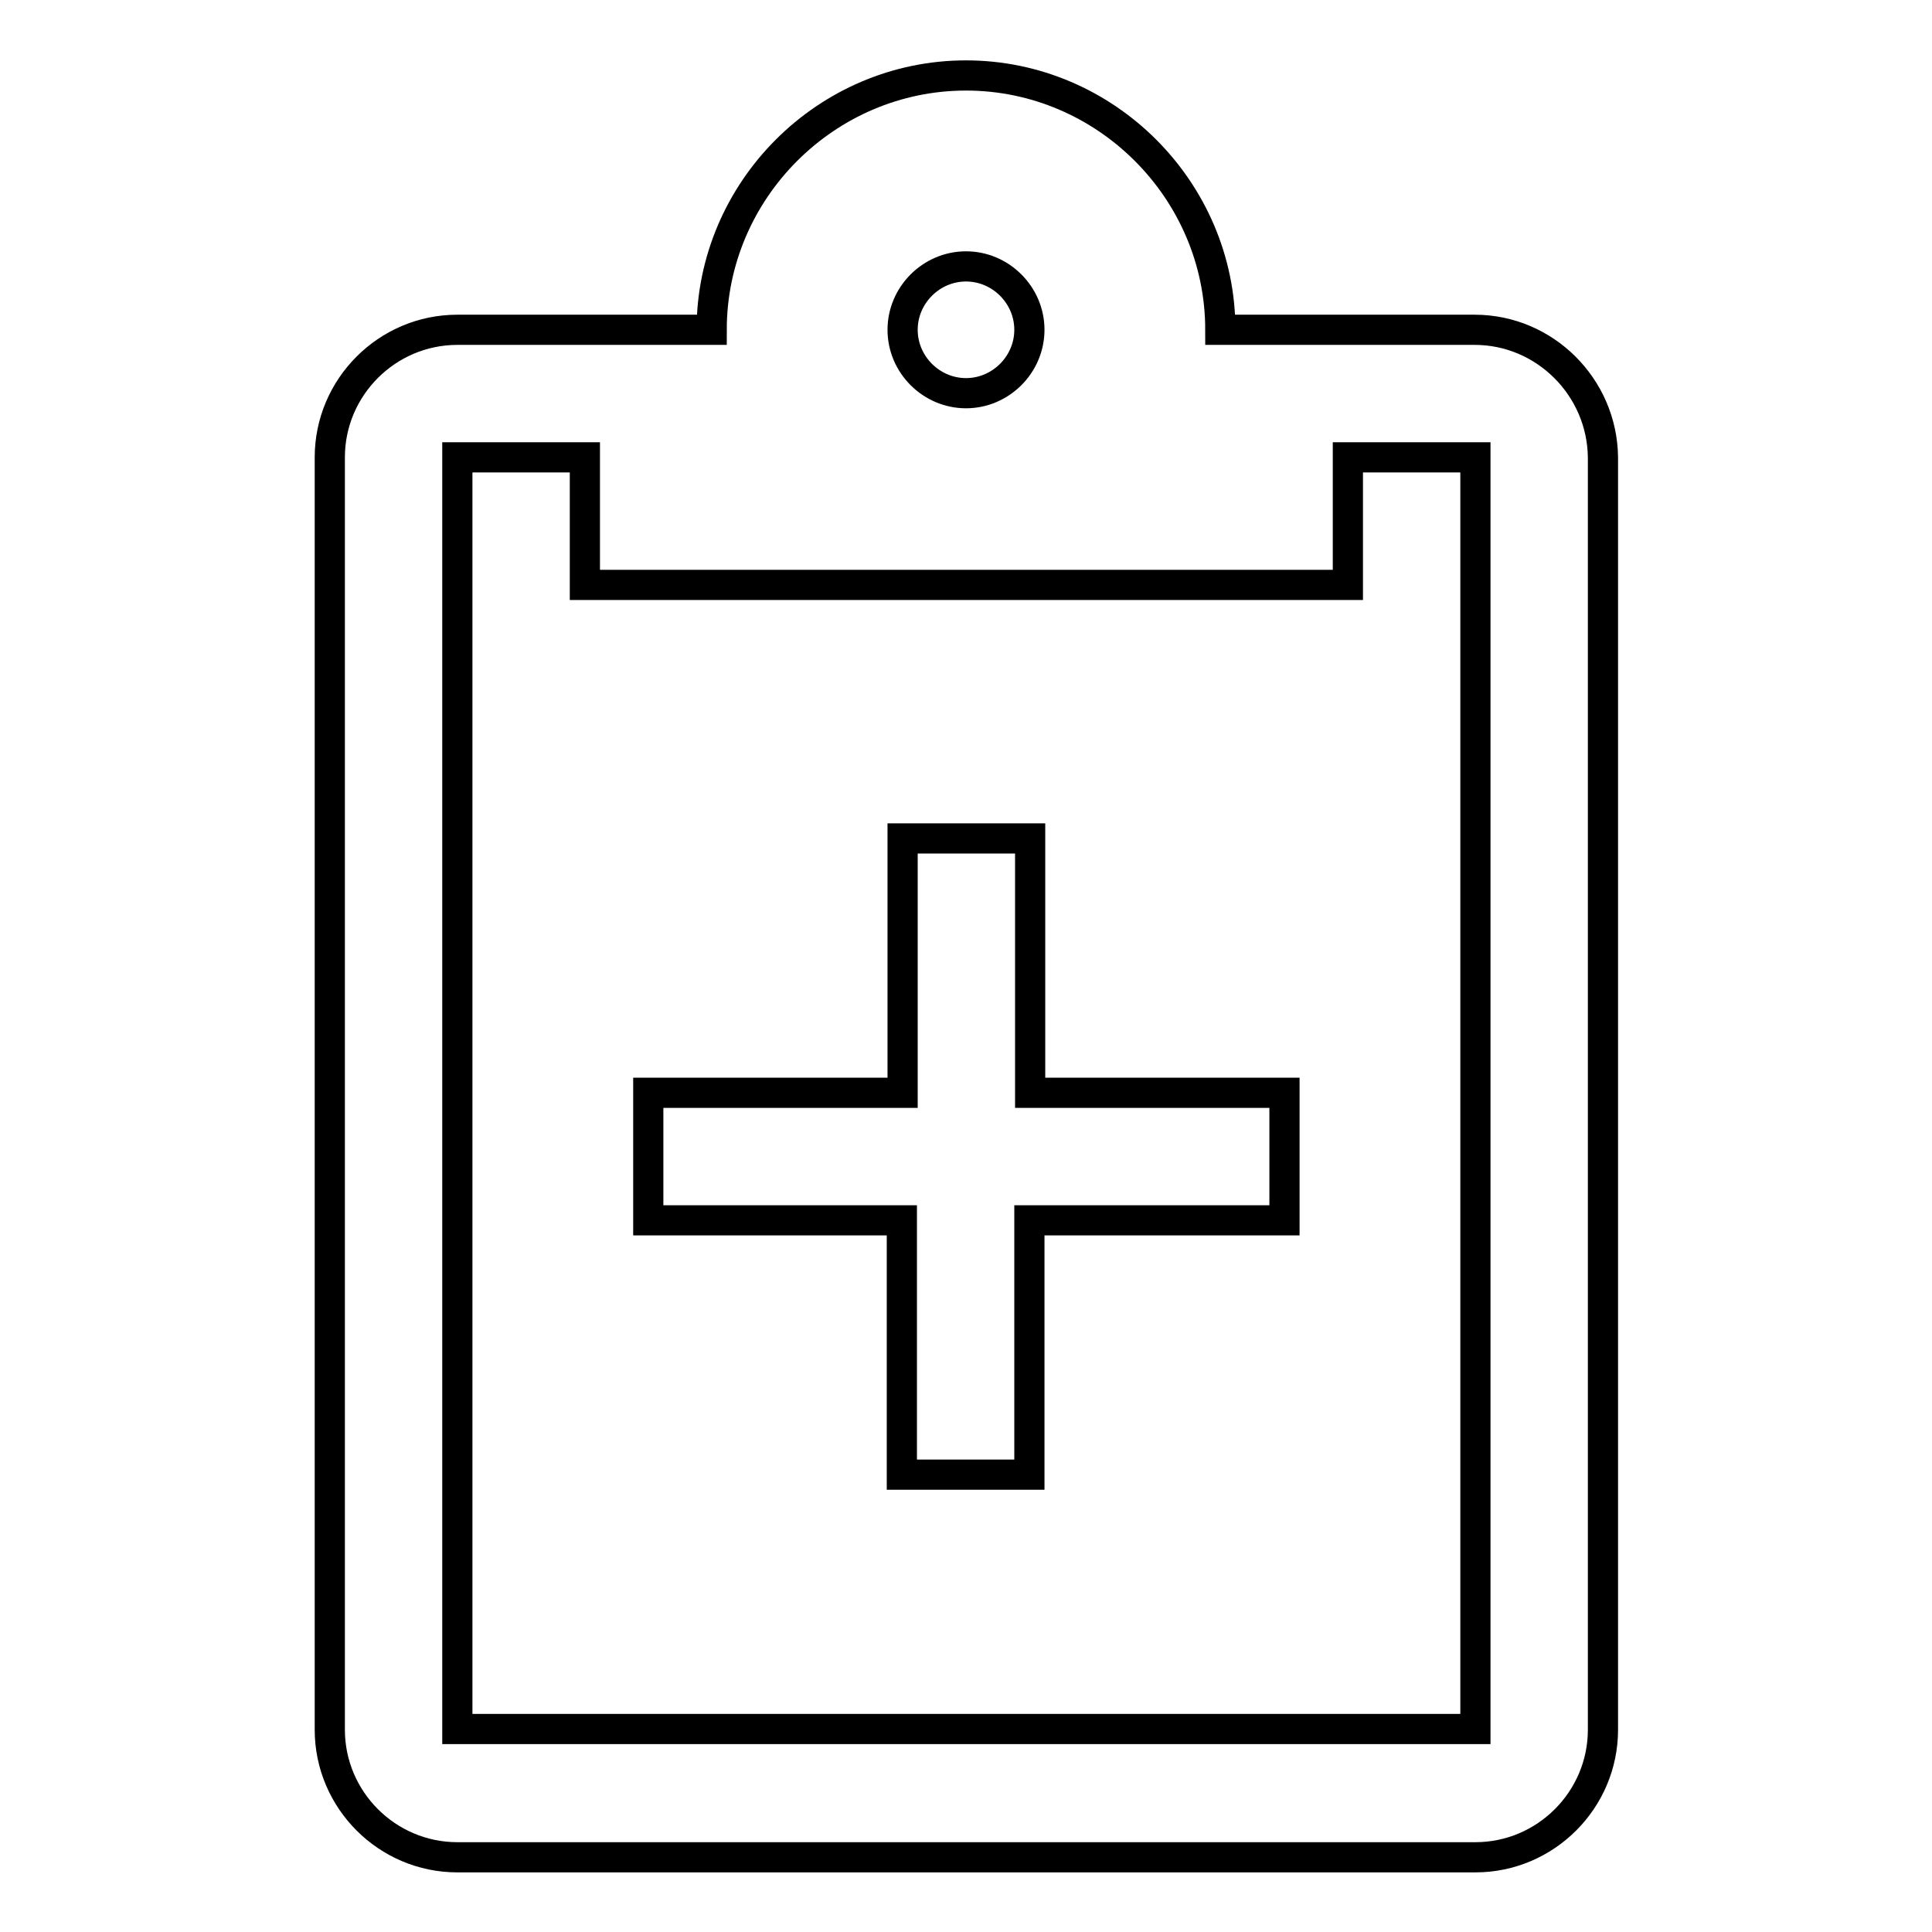
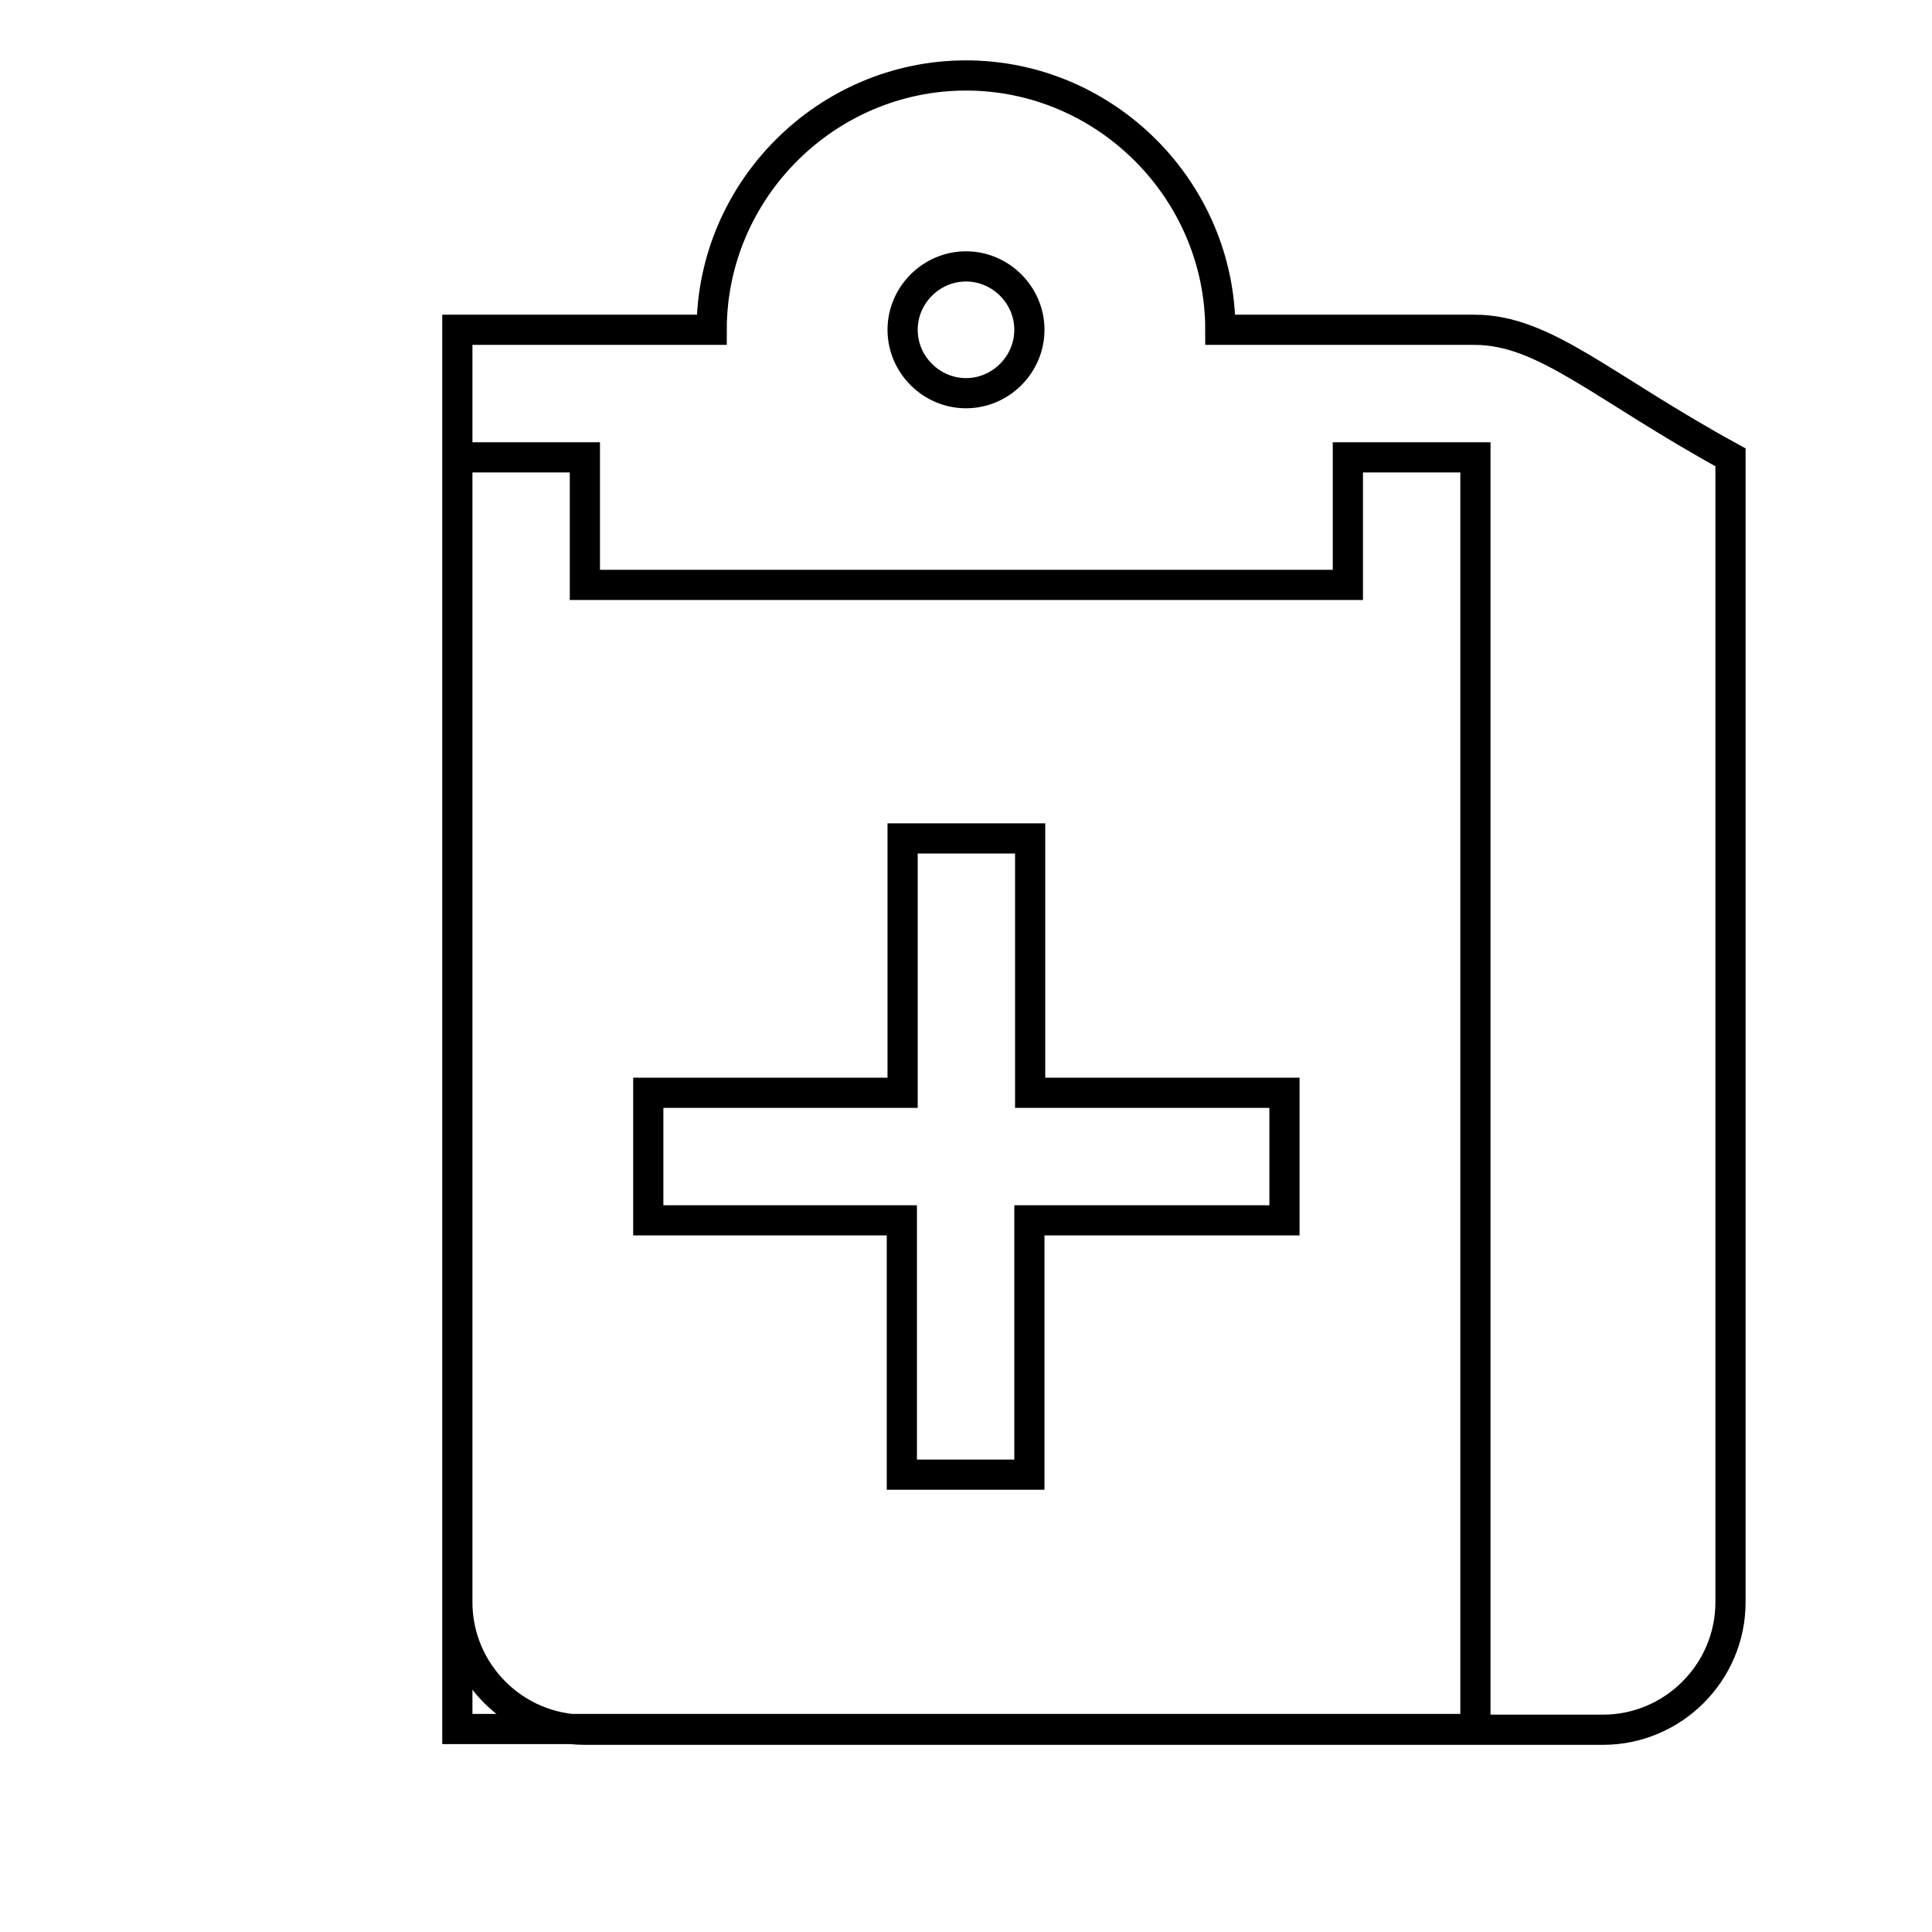
<svg xmlns="http://www.w3.org/2000/svg" version="1.1" x="0px" y="0px" viewBox="0 0 256 256" enable-background="new 0 0 256 256" xml:space="preserve">
  <g>
-     <path stroke-width="4" fill-opacity="0" stroke="#000000" d="M195.4,43.7h-33.7c0-18.5-15.2-33.7-33.7-33.7c-18.5,0-33.7,15.2-33.7,33.7H60.6c-9.3,0-16.9,7.6-16.9,16.9 v168.6c0,9.3,7.6,16.9,16.9,16.9h134.9c9.3,0,16.9-7.6,16.9-16.9V60.6C212.3,51.3,204.7,43.7,195.4,43.7z M128,35.3 c4.6,0,8.4,3.8,8.4,8.4c0,4.6-3.8,8.4-8.4,8.4c-4.6,0-8.4-3.8-8.4-8.4C119.6,39.1,123.4,35.3,128,35.3z M195.4,229.1H60.6V60.6 h16.9v16.9h101.1V60.6h16.9V229.1z M170.1,161.7h-33.7v33.7h-16.9v-33.7H85.9v-16.9h33.7v-33.7h16.9v33.7h33.7V161.7z" />
+     <path stroke-width="4" fill-opacity="0" stroke="#000000" d="M195.4,43.7h-33.7c0-18.5-15.2-33.7-33.7-33.7c-18.5,0-33.7,15.2-33.7,33.7H60.6v168.6c0,9.3,7.6,16.9,16.9,16.9h134.9c9.3,0,16.9-7.6,16.9-16.9V60.6C212.3,51.3,204.7,43.7,195.4,43.7z M128,35.3 c4.6,0,8.4,3.8,8.4,8.4c0,4.6-3.8,8.4-8.4,8.4c-4.6,0-8.4-3.8-8.4-8.4C119.6,39.1,123.4,35.3,128,35.3z M195.4,229.1H60.6V60.6 h16.9v16.9h101.1V60.6h16.9V229.1z M170.1,161.7h-33.7v33.7h-16.9v-33.7H85.9v-16.9h33.7v-33.7h16.9v33.7h33.7V161.7z" />
  </g>
</svg>